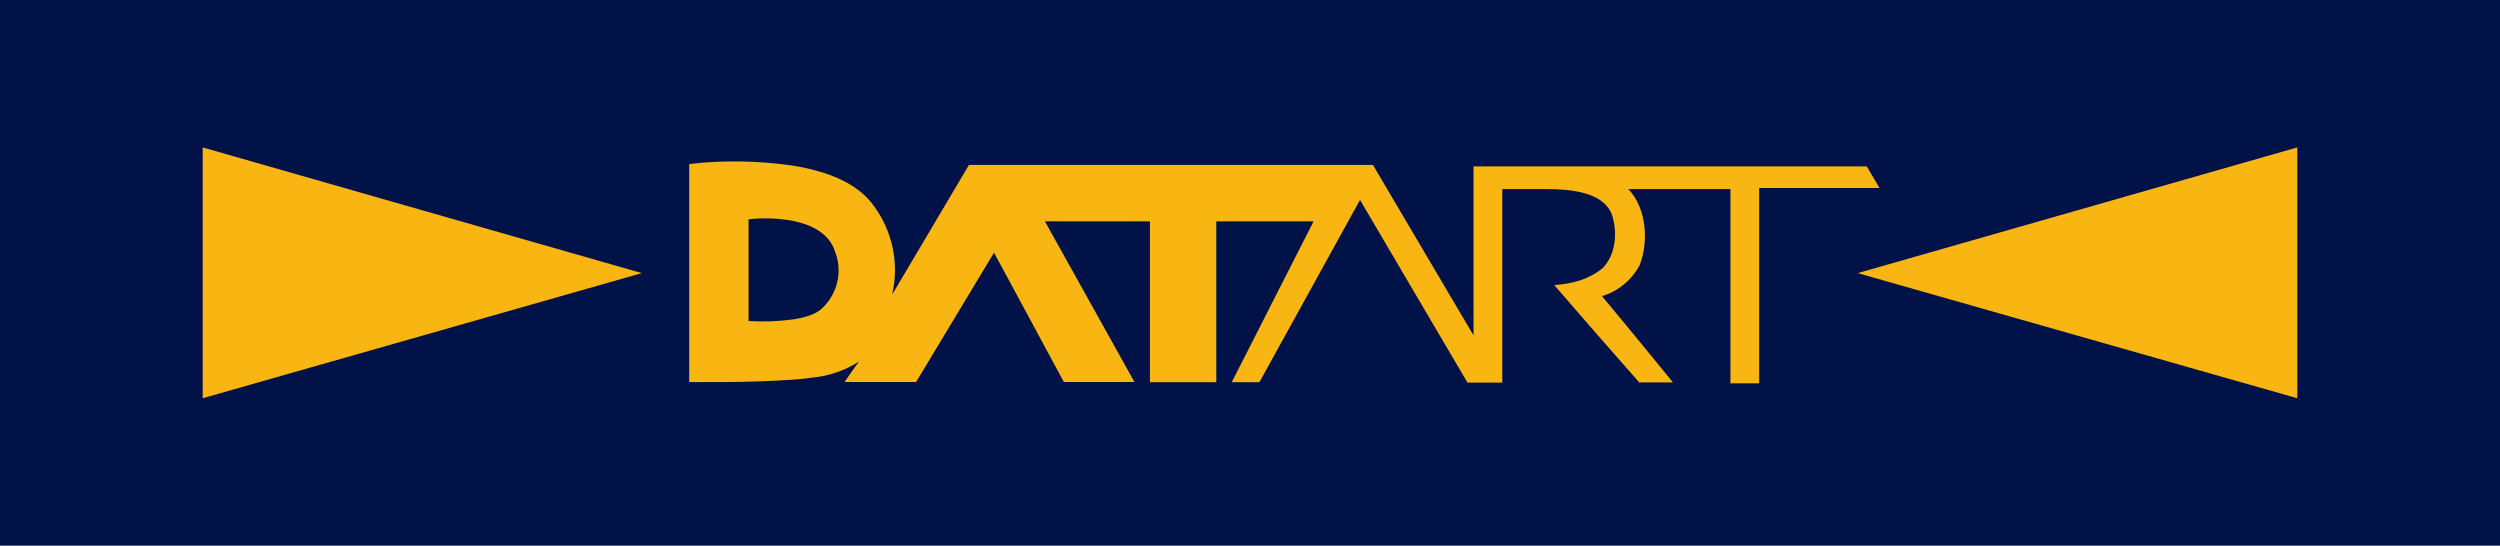
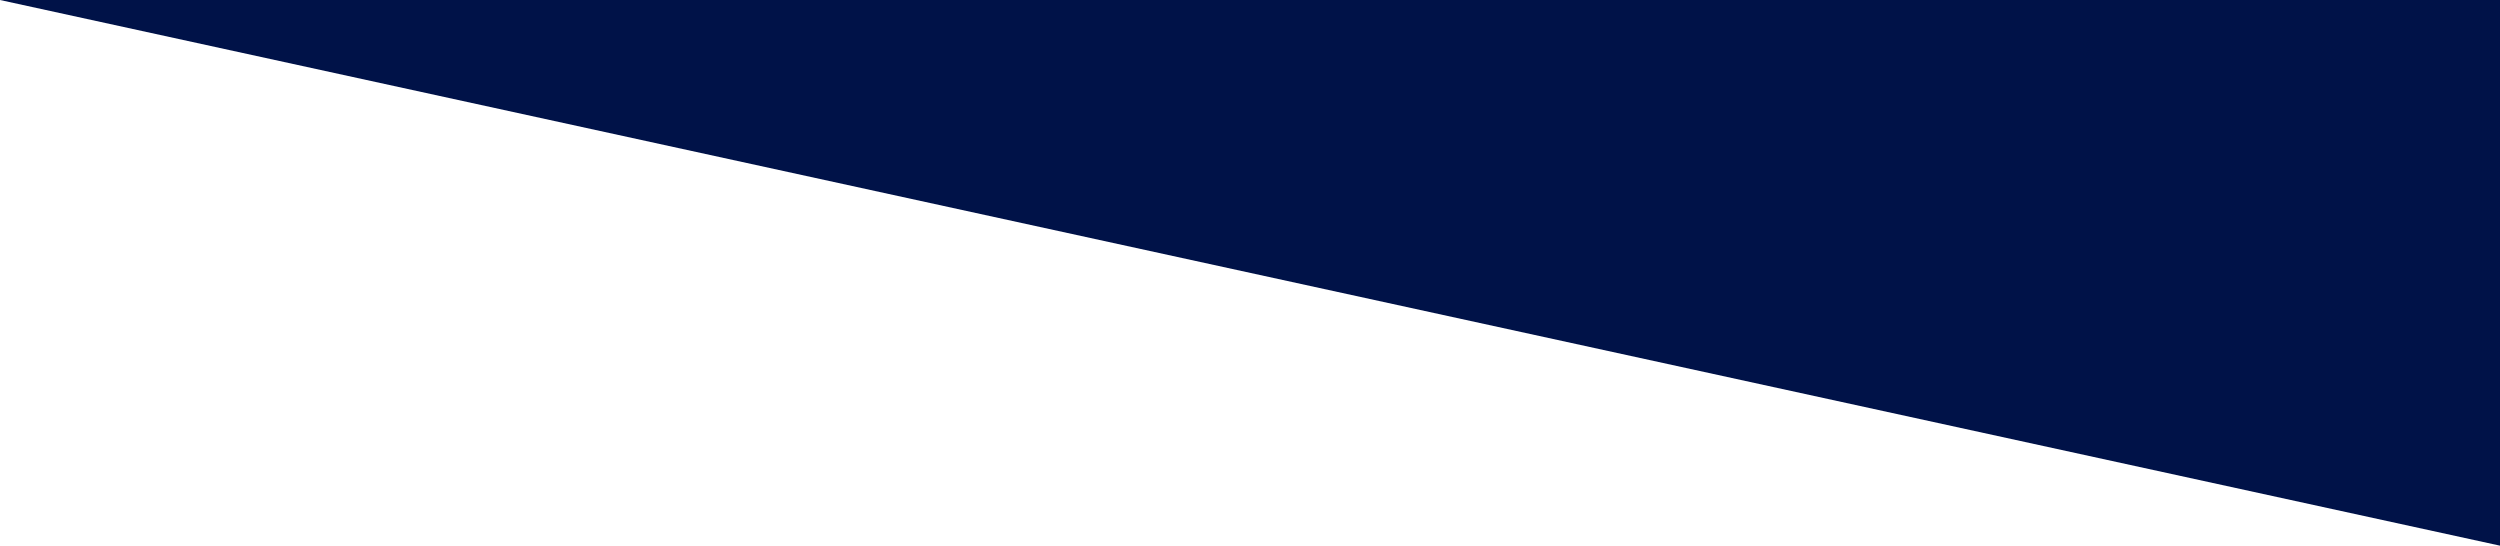
<svg xmlns="http://www.w3.org/2000/svg" viewBox="0 0 1356.6 296.1">
-   <path fill="#001248" d="M0 0h1356.6v296.1H0z" />
-   <path fill="#F9B613" d="M1246.6 80l-238.5 68.2 238.5 67.9zM1013 90.3H799.6V182L745 89.5H525.8l-41.7 70.4c3.9-16.5.4-33.9-9.6-47.7-8.9-13.1-26.3-19.4-44.1-22.3-18.7-2.7-37.6-3.1-56.4-.9v118.3s32.5.5 56.4-1.3c3.8-.2 7.3-.7 10.7-1.1 8.9-.9 17.5-3.9 25-8.7-2.7 3.6-7.8 11.1-7.8 11.1h38.8l42.3-70.2 37.9 70.2h38.3L567 120.1h57v87.3h36v-87.3h52.8l-44.4 87.3h15l54.6-98.9 58.3 99.1h18.9v-105h23.6c14.3 0 30.5 1.8 35.6 13.1 2 5 4.7 19.6-4.5 29.6-7.5 6.2-16.3 8.7-26.5 9.4 16.3 18.9 29.8 34.3 46.1 52.8h18.3s-25.4-31.2-38.5-46.8c8.7-2.6 15.9-8.5 20.3-16.5 5.3-13.1 3.8-31.4-6-41.6H939V208h15.6V102h65.3l-6.9-11.7zm-566.9 77c-3.1 3.1-9.1 5-15.6 6-8 1.1-16.2 1.4-24.3.9V119c8.1-.9 16.3-.6 24.3.9 9.8 2 19.4 6.7 22.5 16.3 4.4 10.8 1.6 23.1-6.9 31.1M110 216.1l238.3-67.9L110 80z" />
+   <path fill="#001248" d="M0 0h1356.6v296.1z" />
</svg>